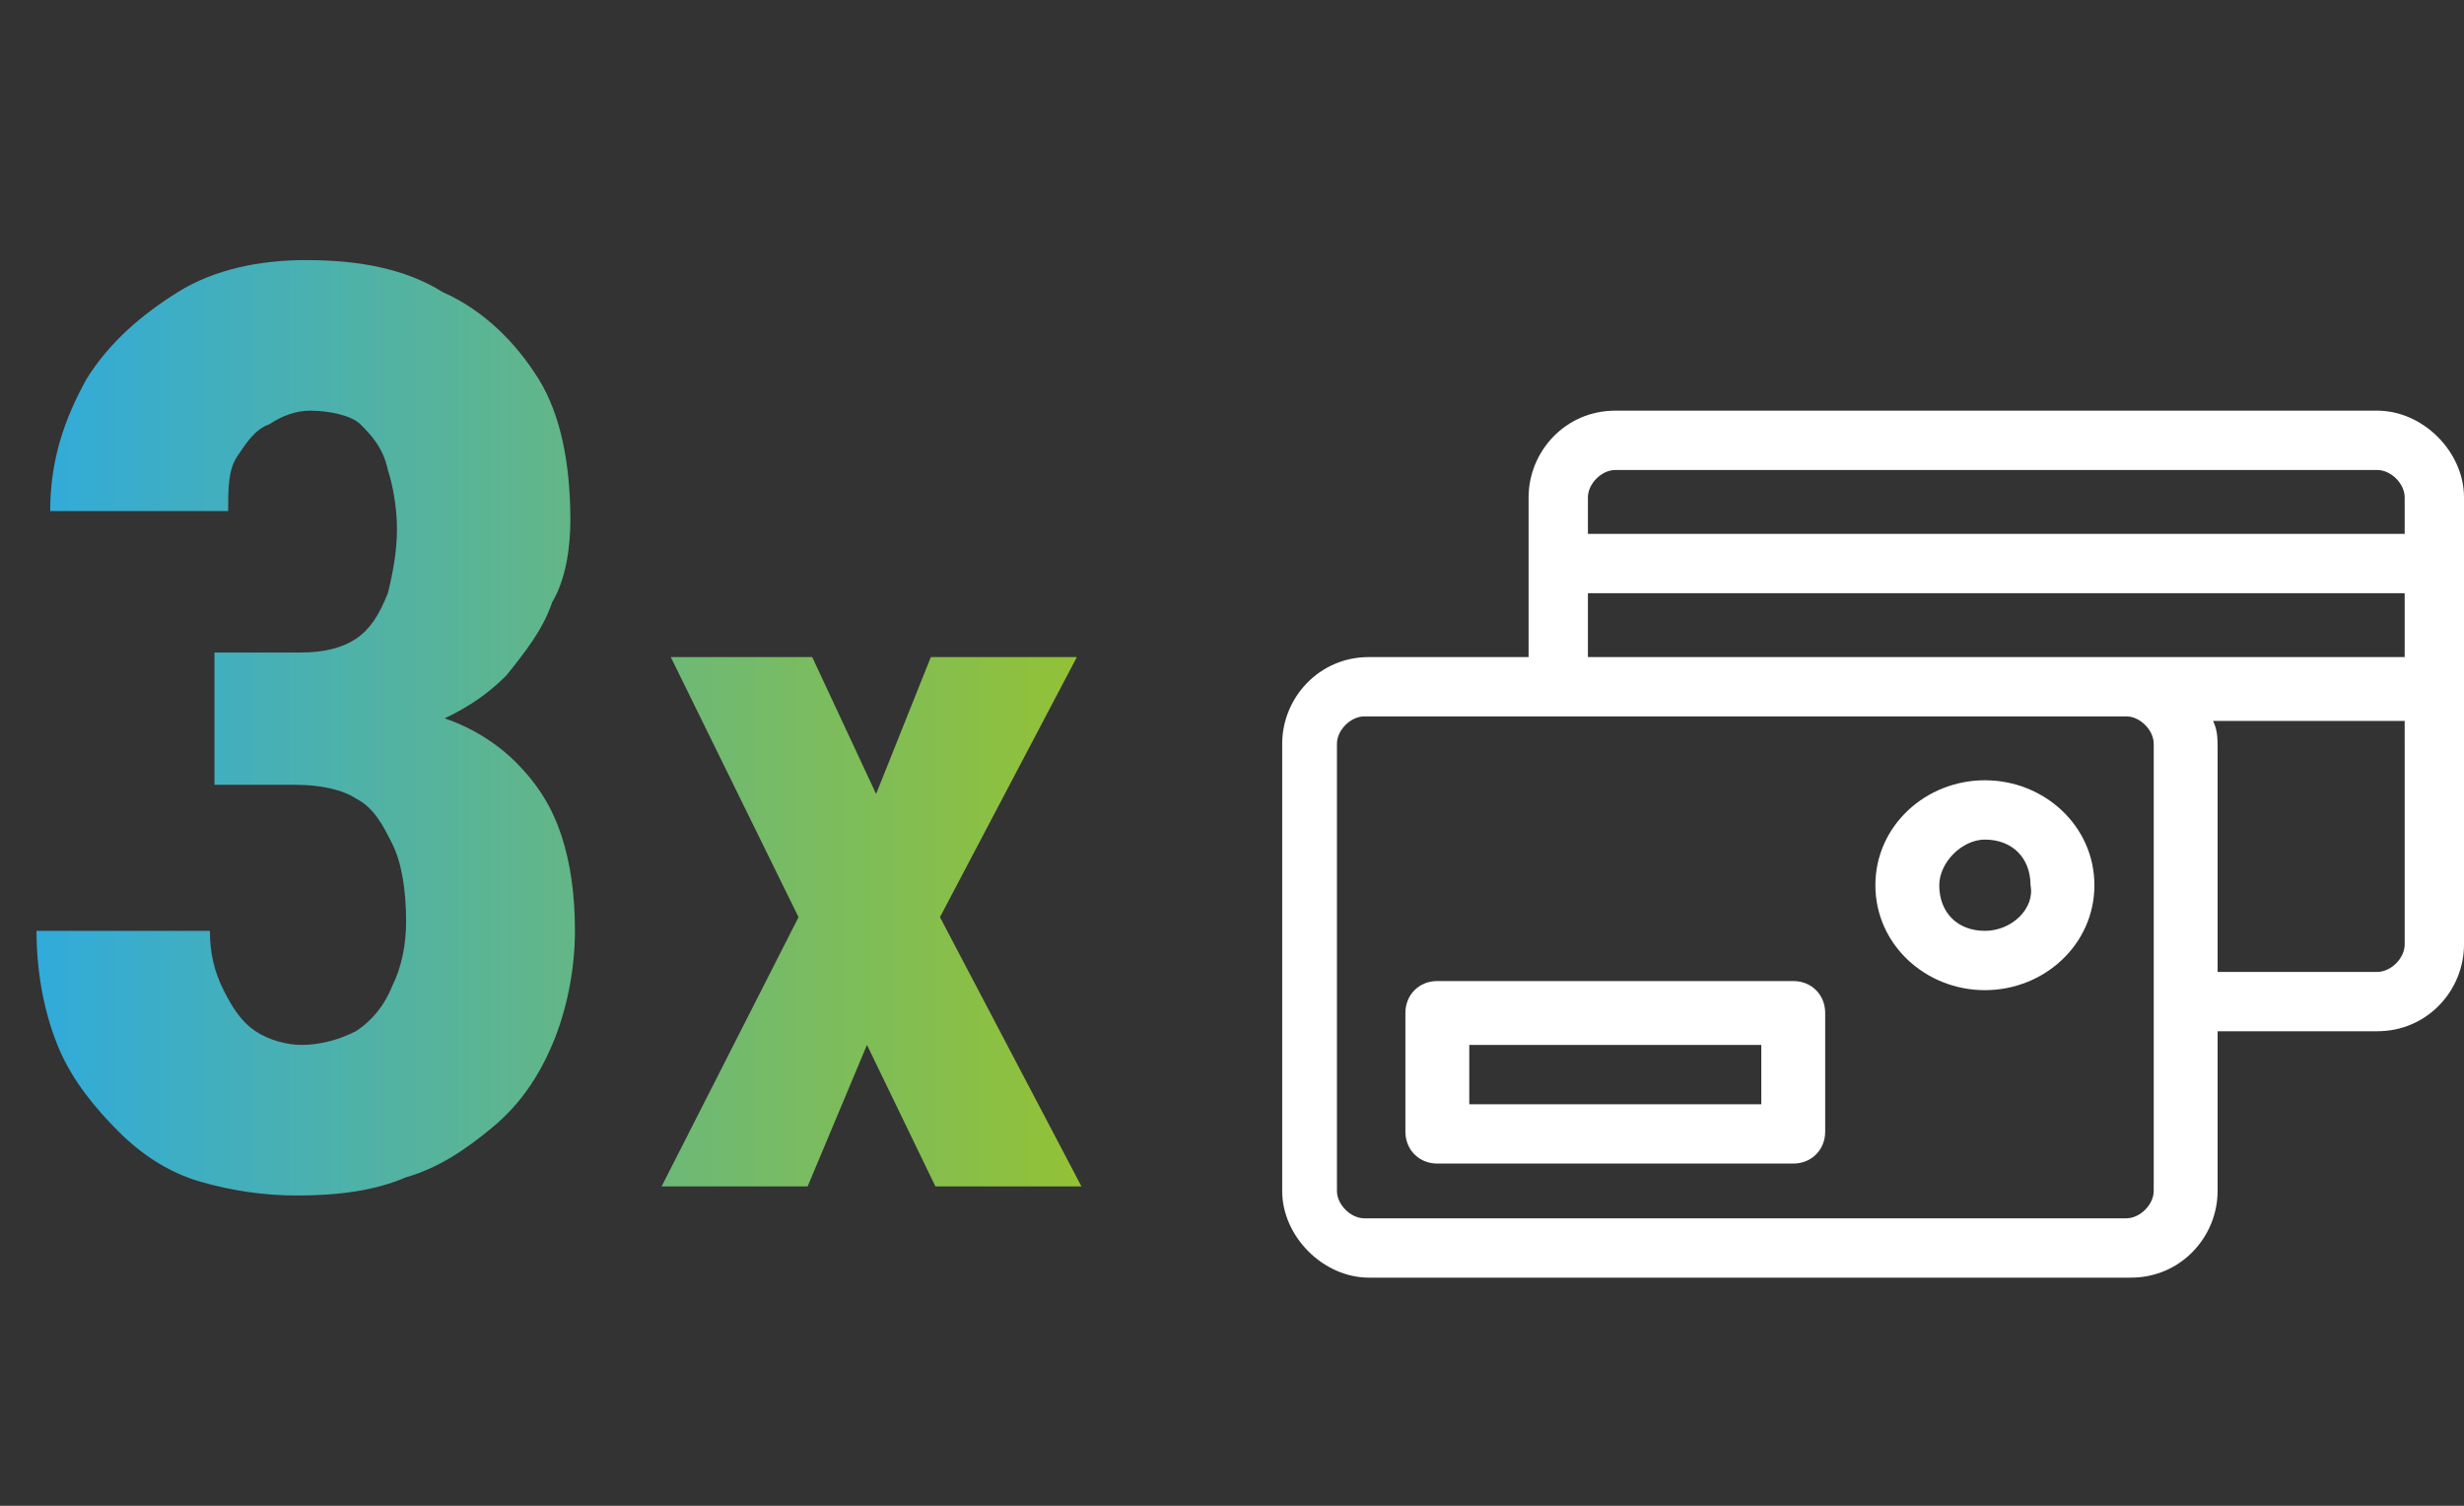
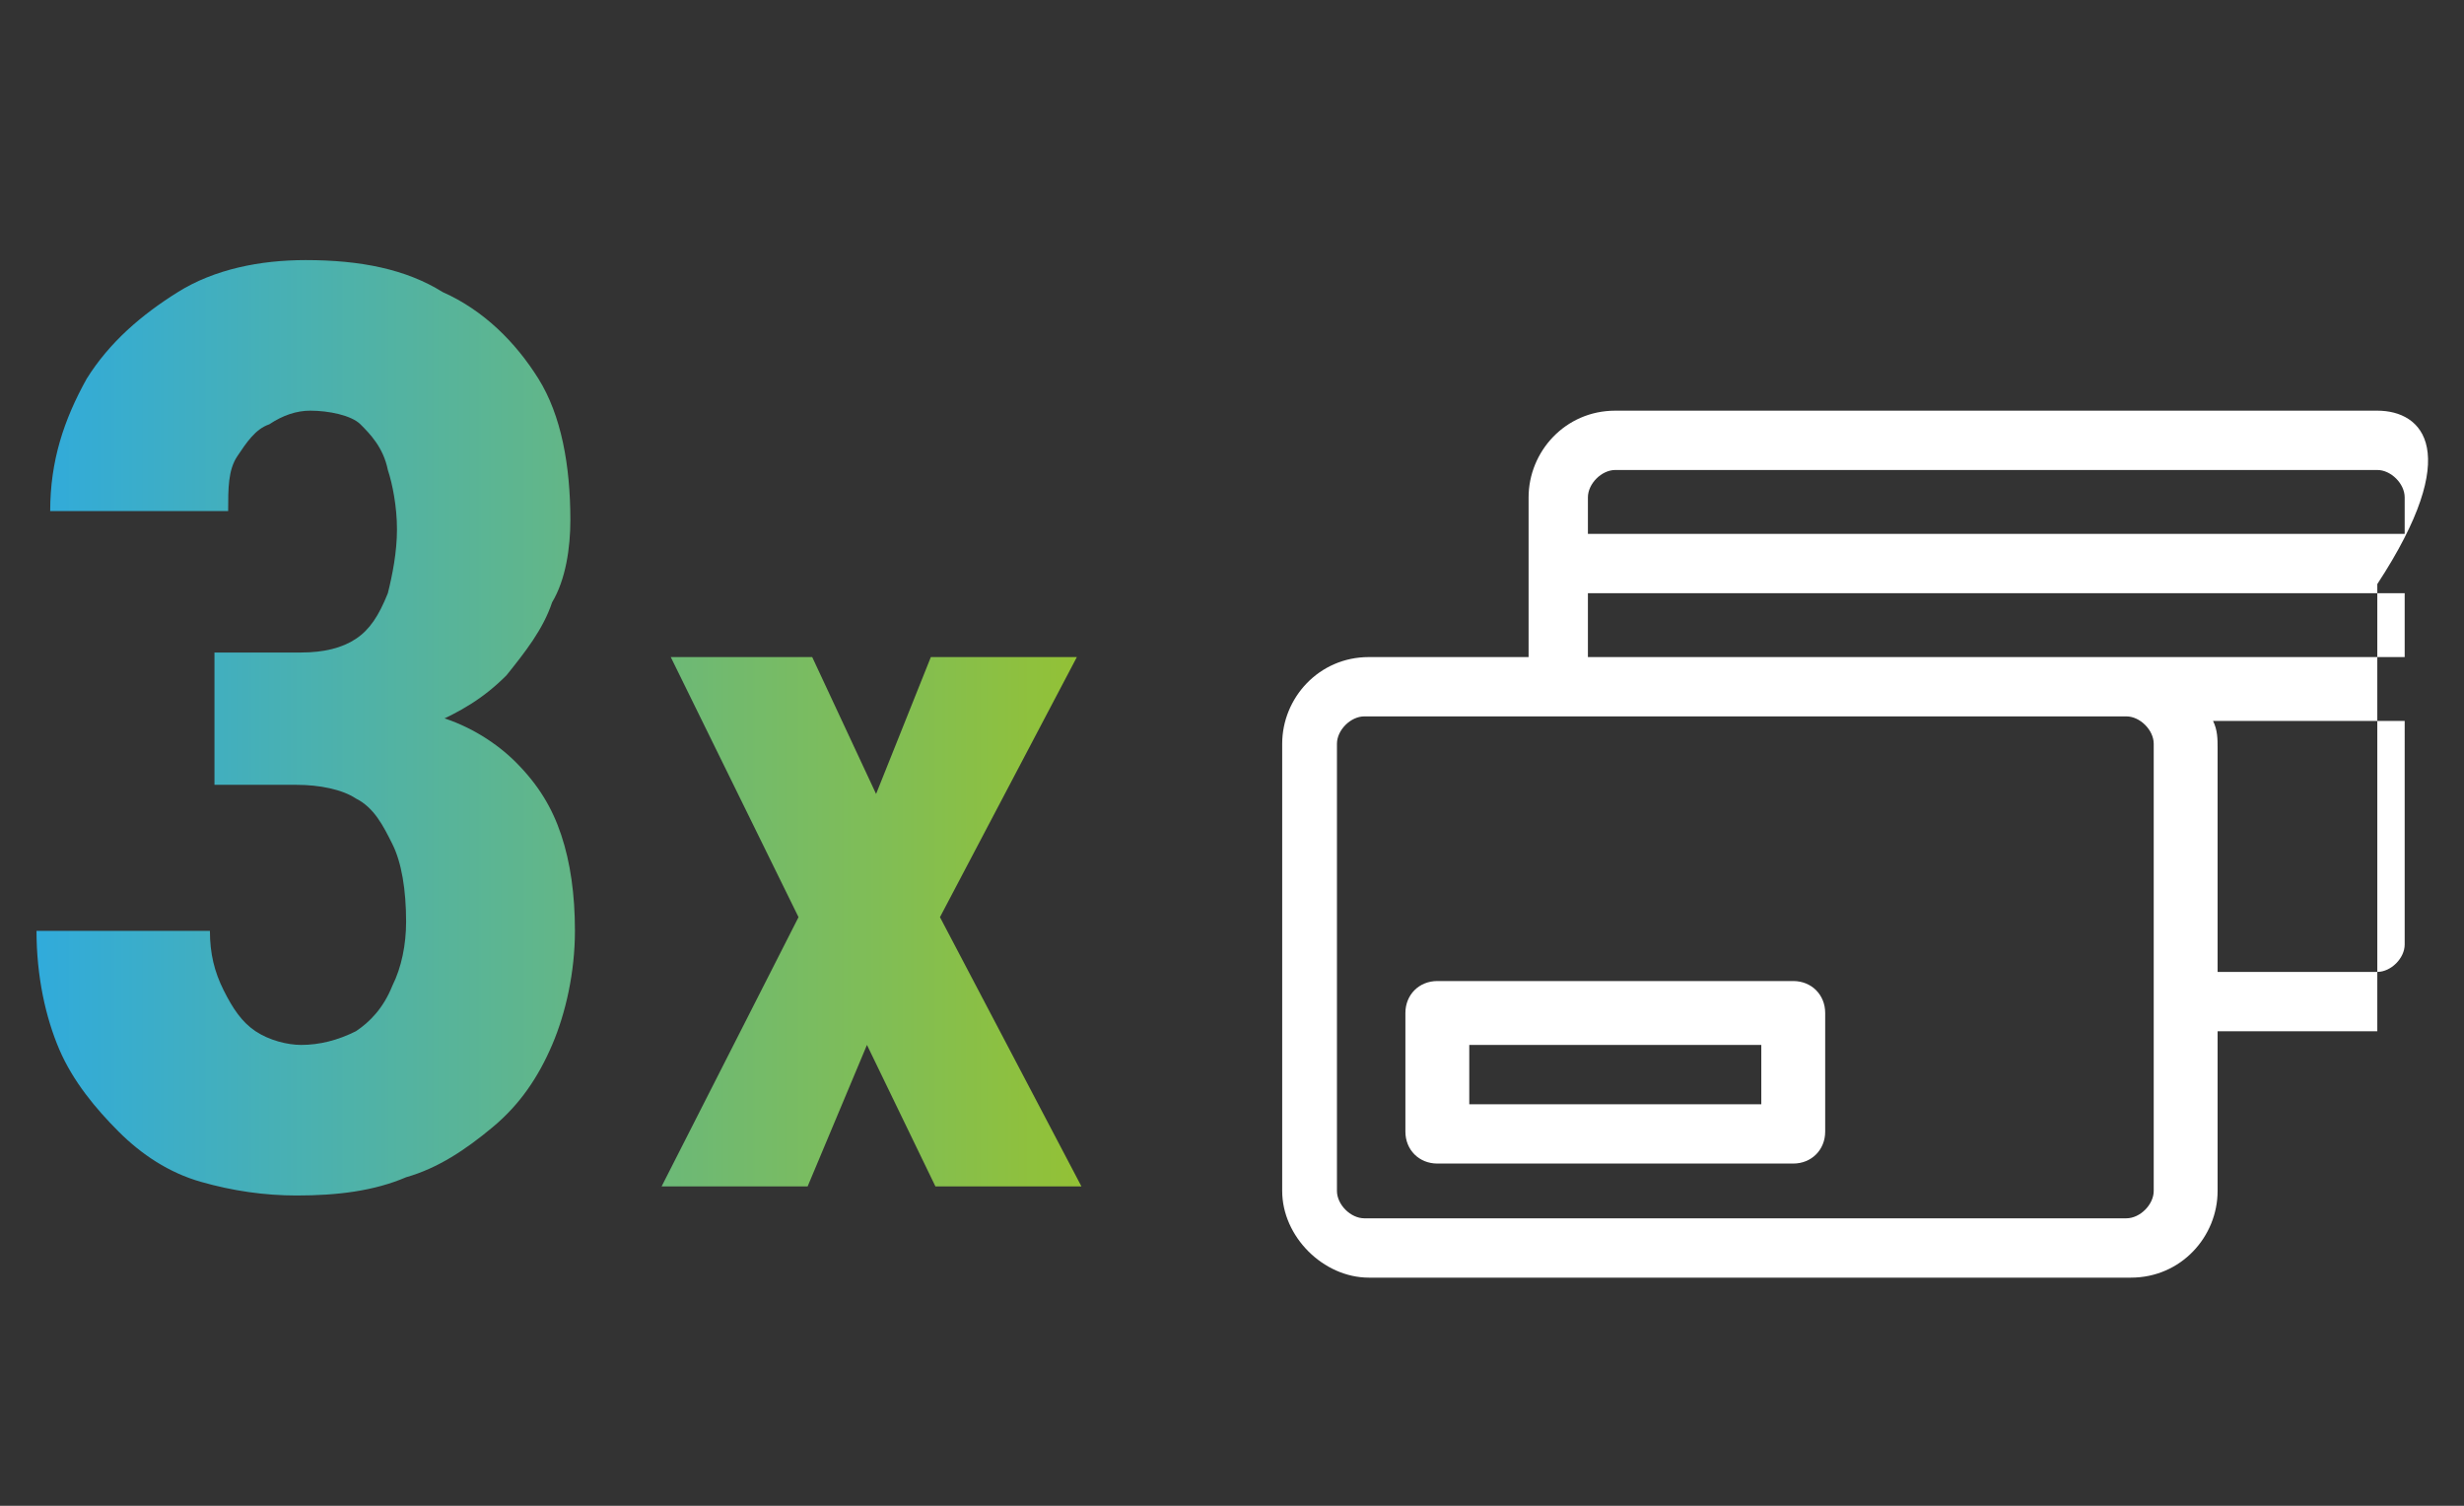
<svg xmlns="http://www.w3.org/2000/svg" version="1.1" id="Calque_1" x="0px" y="0px" viewBox="0 0 54 33" style="enable-background:new 0 0 54 33;" xml:space="preserve">
  <rect x="0" y="0" width="54" height="33" fill="#333333" stroke="none" />
  <style type="text/css">
	.st0{fill:#FFFFFF;}
	.st1{fill:url(#SVGID_1_);}
</style>
-   <path class="st0" d="M52.1,9H35.4c-1.1,0-1.9,0.9-1.9,1.9v3.5h-3.5c-1.1,0-1.9,0.9-1.9,1.9v9.8c0,1,0.9,1.9,1.9,1.9h16.7  c1.1,0,1.9-0.9,1.9-1.9v-3.5h3.5c1.1,0,1.9-0.9,1.9-1.9v-9.8C54,9.9,53.1,9,52.1,9z M47.2,26.1c0,0.3-0.3,0.6-0.6,0.6H29.9  c-0.3,0-0.6-0.3-0.6-0.6v-9.8c0-0.3,0.3-0.6,0.6-0.6h16.7c0.3,0,0.6,0.3,0.6,0.6V26.1z M52.7,20.7c0,0.3-0.3,0.6-0.6,0.6h-3.5v-4.9  c0-0.2,0-0.4-0.1-0.6h4.2V20.7z M52.7,14.4H34.8V13h17.9V14.4z M52.7,11.7H34.8v-0.8c0-0.3,0.3-0.6,0.6-0.6h16.7  c0.3,0,0.6,0.3,0.6,0.6V11.7z" />
+   <path class="st0" d="M52.1,9H35.4c-1.1,0-1.9,0.9-1.9,1.9v3.5h-3.5c-1.1,0-1.9,0.9-1.9,1.9v9.8c0,1,0.9,1.9,1.9,1.9h16.7  c1.1,0,1.9-0.9,1.9-1.9v-3.5h3.5v-9.8C54,9.9,53.1,9,52.1,9z M47.2,26.1c0,0.3-0.3,0.6-0.6,0.6H29.9  c-0.3,0-0.6-0.3-0.6-0.6v-9.8c0-0.3,0.3-0.6,0.6-0.6h16.7c0.3,0,0.6,0.3,0.6,0.6V26.1z M52.7,20.7c0,0.3-0.3,0.6-0.6,0.6h-3.5v-4.9  c0-0.2,0-0.4-0.1-0.6h4.2V20.7z M52.7,14.4H34.8V13h17.9V14.4z M52.7,11.7H34.8v-0.8c0-0.3,0.3-0.6,0.6-0.6h16.7  c0.3,0,0.6,0.3,0.6,0.6V11.7z" />
  <path class="st0" d="M39.3,21.5h-7.8c-0.4,0-0.7,0.3-0.7,0.7v2.6c0,0.4,0.3,0.7,0.7,0.7h7.8c0.4,0,0.7-0.3,0.7-0.7v-2.6  C40,21.8,39.7,21.5,39.3,21.5z M38.6,24.2h-6.4v-1.3h6.4V24.2z" />
-   <path class="st0" d="M43.5,17.1c-1.3,0-2.4,1-2.4,2.3c0,1.3,1.1,2.3,2.4,2.3c1.3,0,2.4-1,2.4-2.3C45.9,18.1,44.8,17.1,43.5,17.1z   M43.5,20.4c-0.6,0-1-0.4-1-1c0-0.5,0.5-1,1-1c0.6,0,1,0.4,1,1C44.6,19.9,44.1,20.4,43.5,20.4z" />
  <linearGradient id="SVGID_1_" gradientUnits="userSpaceOnUse" x1="0" y1="17.967" x2="25" y2="17.967" gradientTransform="matrix(1 0 0 -1 0 34)">
    <stop offset="0" style="stop-color:#2DAAE1" />
    <stop offset="1" style="stop-color:#99C32C" />
  </linearGradient>
  <path class="st1" d="M4.7,14.3h1.9c0.5,0,0.9-0.1,1.2-0.3c0.3-0.2,0.5-0.5,0.7-1c0.1-0.4,0.2-0.9,0.2-1.4c0-0.5-0.1-1-0.2-1.3  C8.4,9.8,8.1,9.5,7.9,9.3S7.2,9,6.8,9C6.5,9,6.2,9.1,5.9,9.3C5.6,9.4,5.4,9.7,5.2,10c-0.2,0.3-0.2,0.7-0.2,1.2H1.1  c0-1.1,0.3-2,0.8-2.9c0.5-0.8,1.2-1.4,2-1.9s1.8-0.7,2.8-0.7c1.2,0,2.2,0.2,3,0.7c0.9,0.4,1.6,1.1,2.1,1.9c0.5,0.8,0.7,1.9,0.7,3.1  c0,0.6-0.1,1.3-0.4,1.8c-0.2,0.6-0.6,1.1-1,1.6c-0.5,0.5-1,0.8-1.7,1.1c-0.6,0.3-1.4,0.4-2.2,0.4H4.7V14.3z M4.7,17.4v-2.1h2.5  c0.9,0,1.7,0.1,2.4,0.4c0.7,0.2,1.3,0.6,1.7,1c0.5,0.5,0.8,1,1,1.6c0.2,0.6,0.3,1.3,0.3,2.1c0,0.9-0.2,1.8-0.5,2.5  c-0.3,0.7-0.7,1.3-1.3,1.8c-0.6,0.5-1.2,0.9-1.9,1.1c-0.7,0.3-1.5,0.4-2.4,0.4c-0.7,0-1.4-0.1-2.1-0.3c-0.7-0.2-1.3-0.6-1.8-1.1  c-0.5-0.5-1-1.1-1.3-1.8c-0.3-0.7-0.5-1.6-0.5-2.6h3.8c0,0.5,0.1,0.9,0.3,1.3c0.2,0.4,0.4,0.7,0.7,0.9c0.3,0.2,0.7,0.3,1,0.3  c0.4,0,0.8-0.1,1.2-0.3c0.3-0.2,0.6-0.5,0.8-1c0.2-0.4,0.3-0.9,0.3-1.4c0-0.7-0.1-1.3-0.3-1.7c-0.2-0.4-0.4-0.8-0.8-1  c-0.3-0.2-0.8-0.3-1.3-0.3H4.7z M17.8,14.4l1.4,3l1.2-3h3.2l-3,5.7l3.1,5.9h-3.2l-1.5-3.1L17.7,26h-3.2l3-5.9l-2.8-5.7H17.8z" />
</svg>